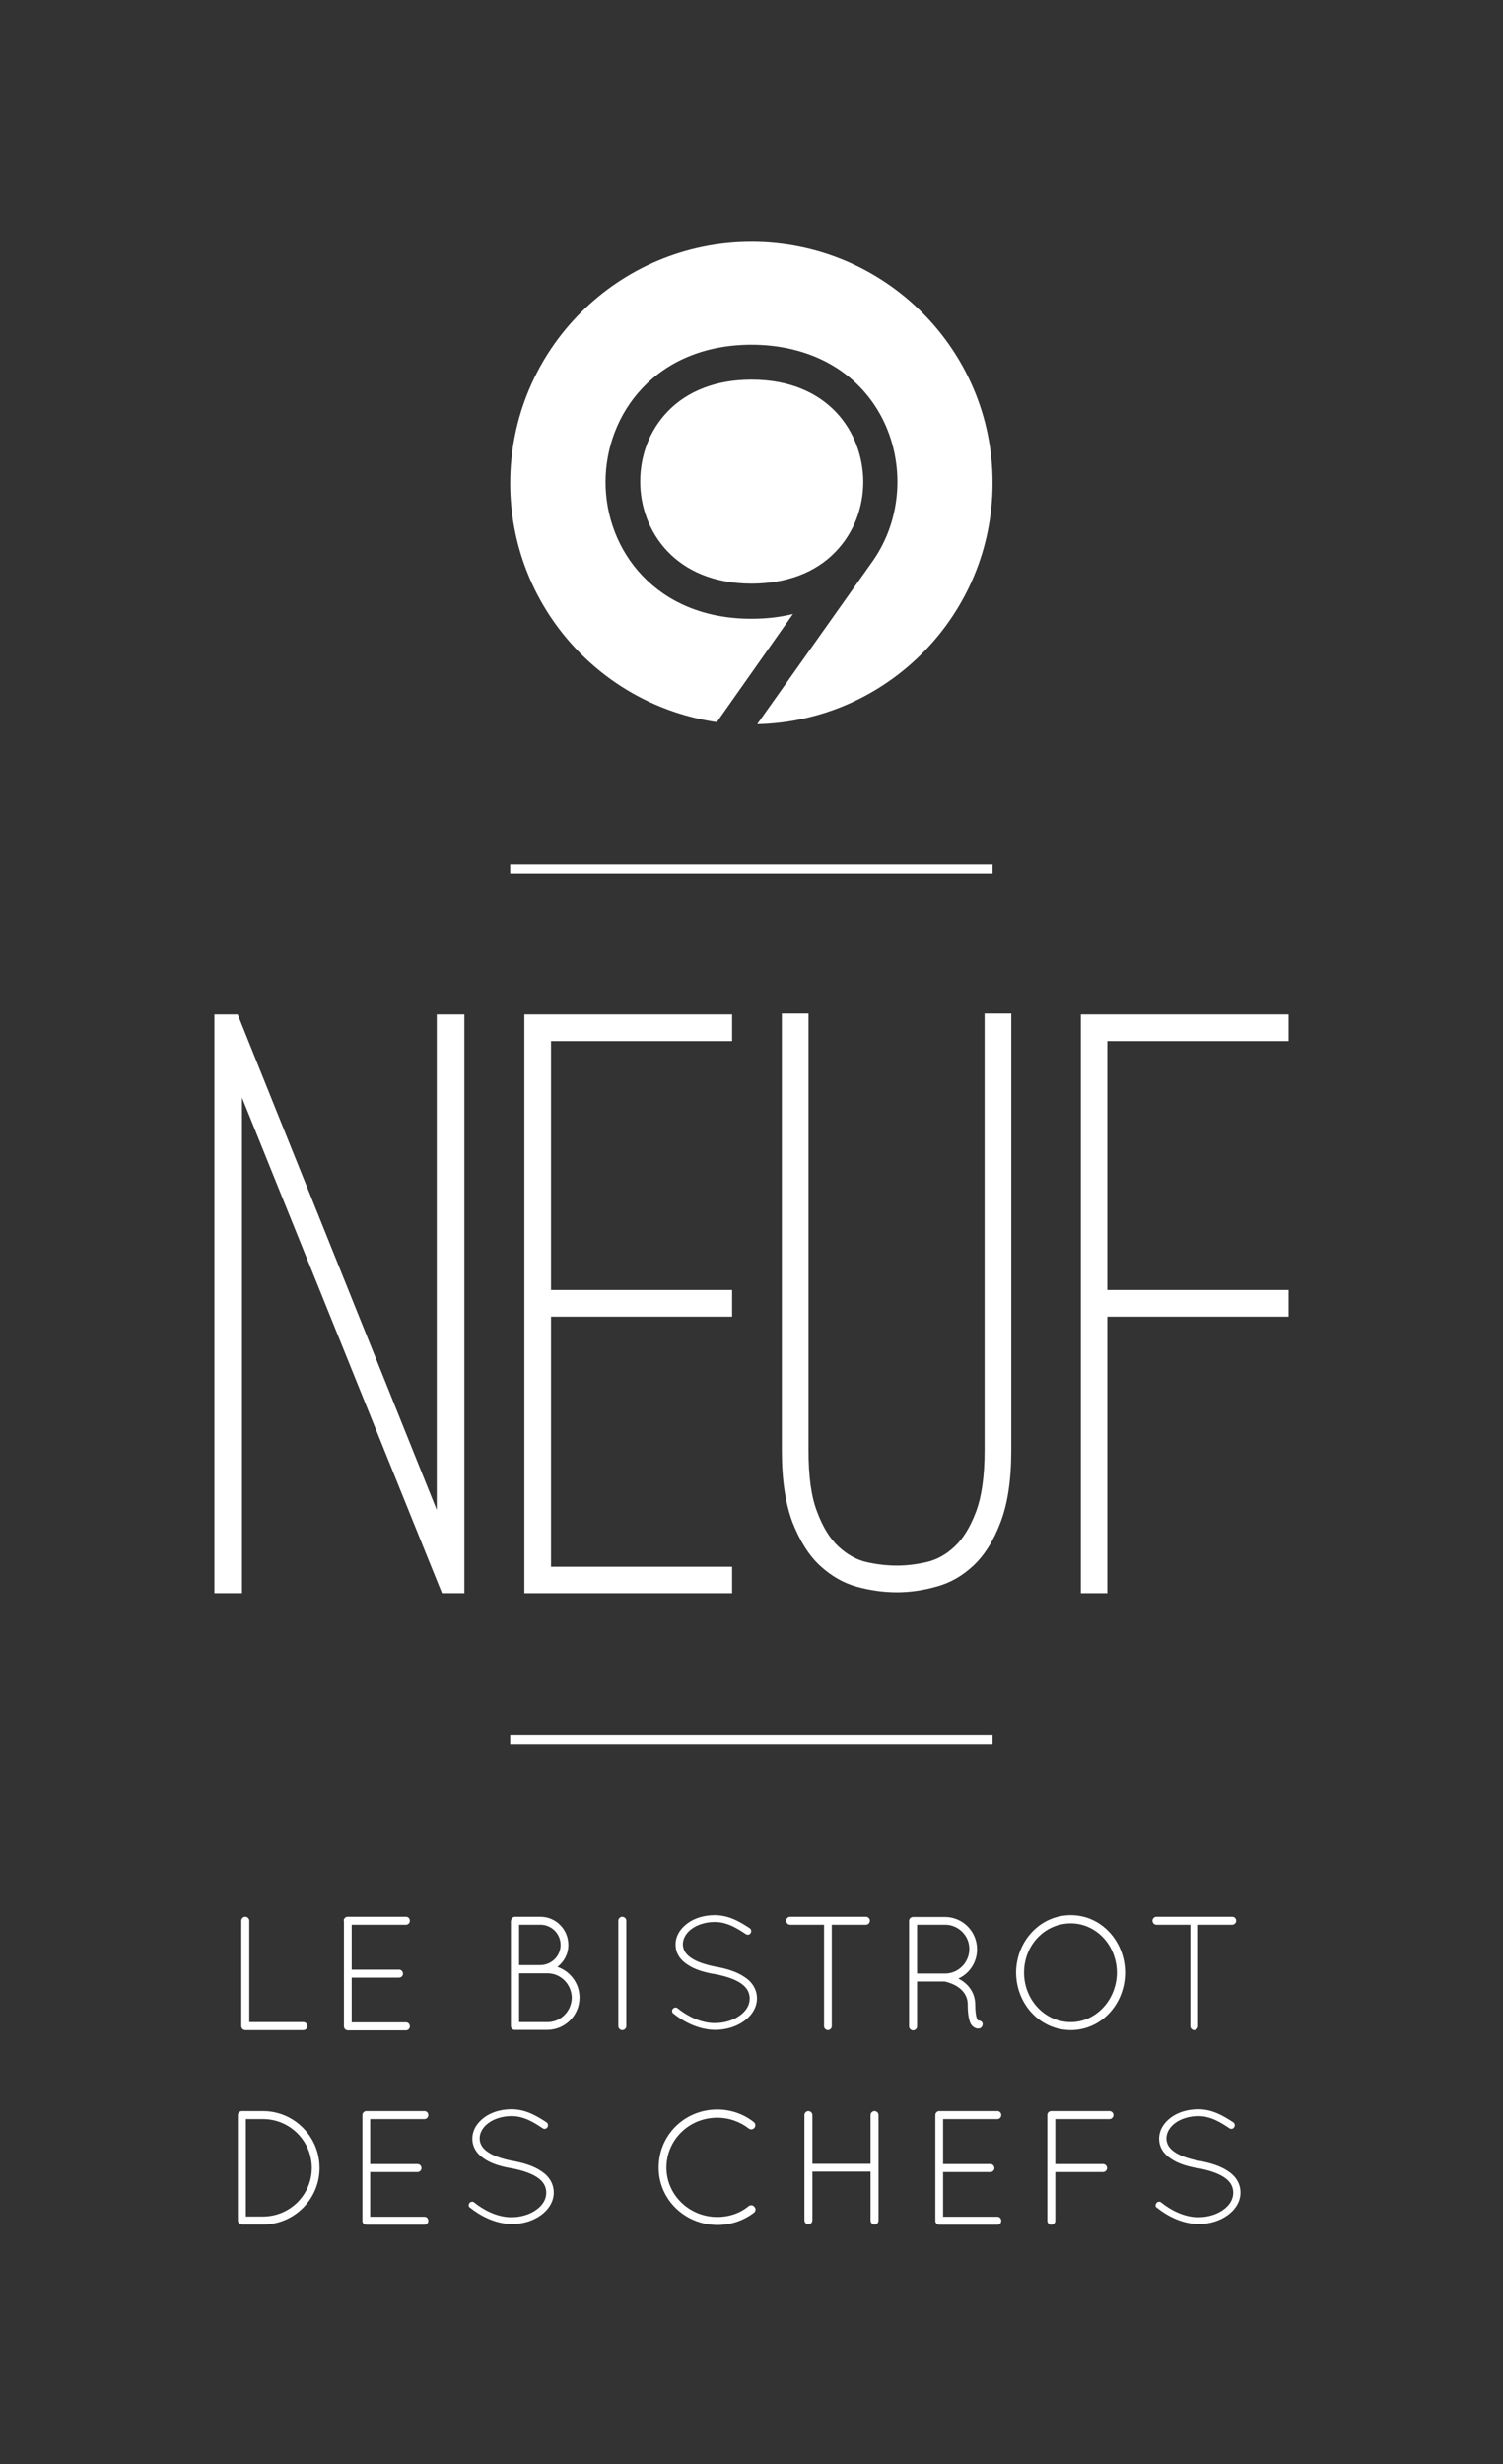
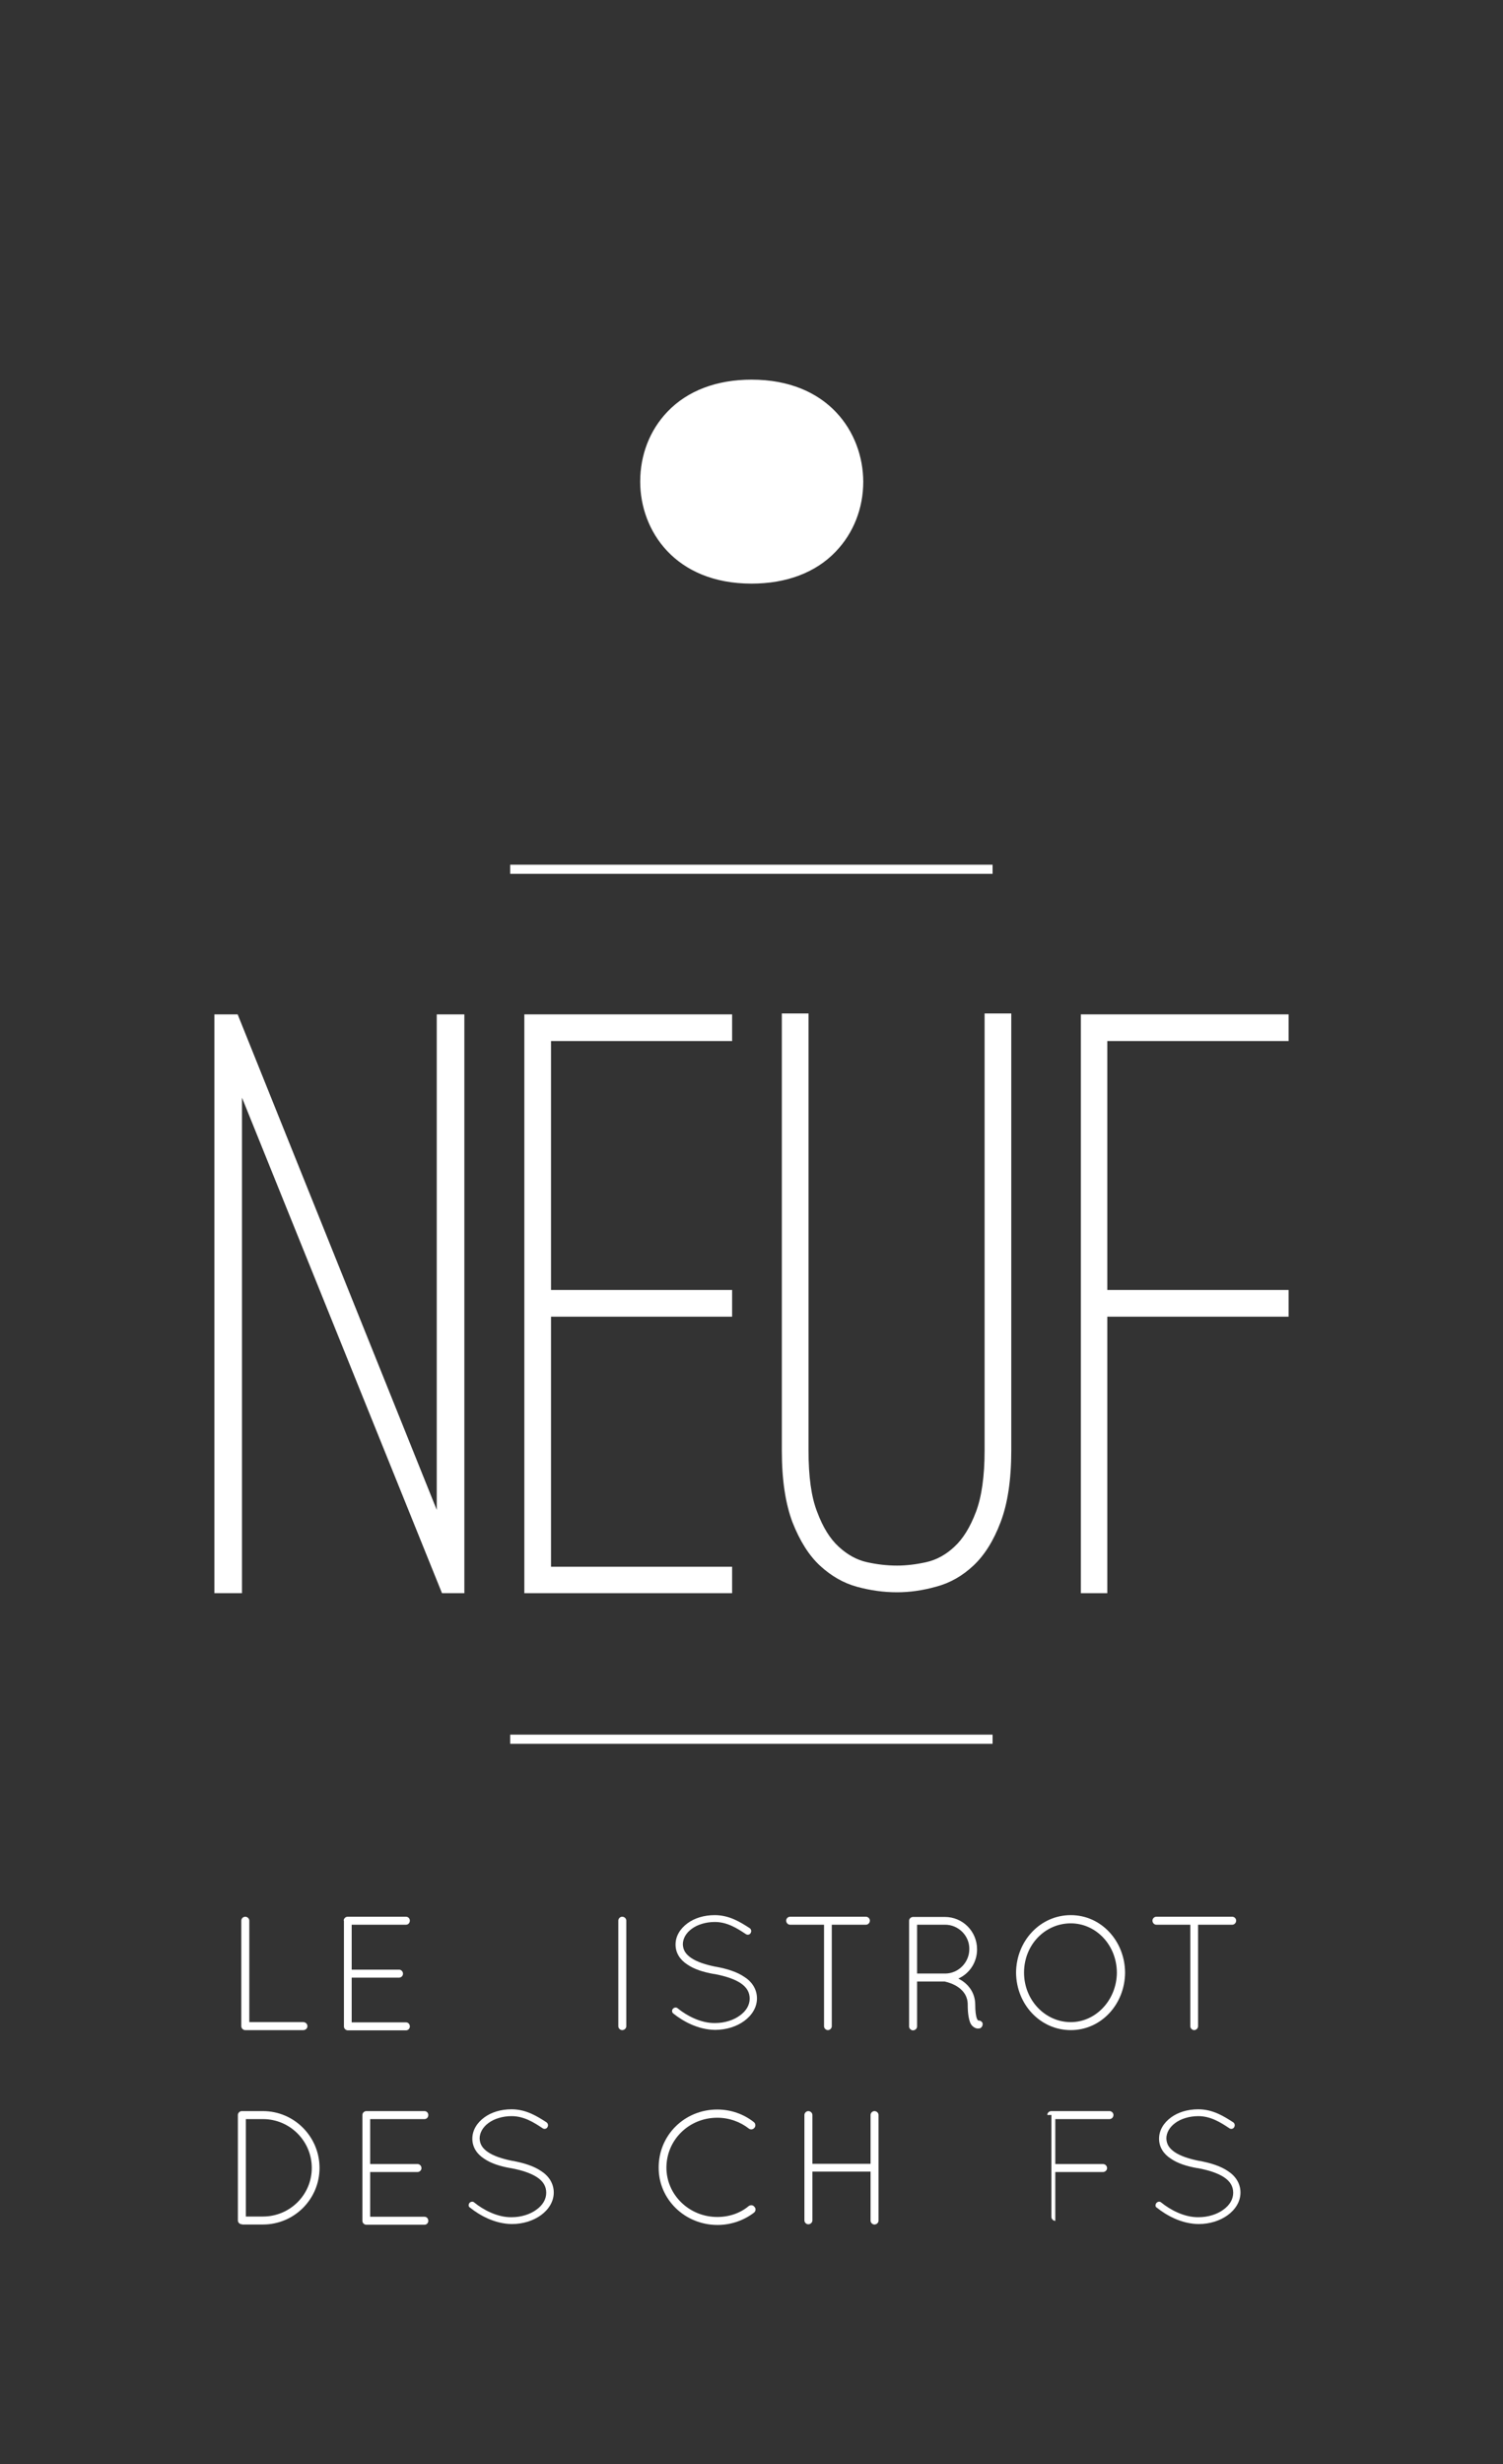
<svg xmlns="http://www.w3.org/2000/svg" version="1.1" id="Calque_1" x="0px" y="0px" viewBox="0 0 659 1080" style="enable-background:new 0 0 659 1080;" xml:space="preserve">
  <rect x="0" y="0" width="659" height="1080" fill="#333333" stroke="none" />
  <style type="text/css">
	.st0{fill:#FFFFFF;}
</style>
  <polygon class="st0" points="191.5,444.6 191.5,661.8 104.2,444.6 94,444.6 94,698.3 106.1,698.3 106.1,481.1 193.8,698.3   203.6,698.3 203.6,444.6 " />
  <polygon class="st0" points="241.6,456.3 241.6,565.4 321,565.4 321,577.1 241.6,577.1 241.6,686.7 321,686.7 321,698.3   229.9,698.3 229.9,444.6 321,444.6 321,456.3 " />
  <g>
    <path class="st0" d="M393.3,697.9c-5.8,0-11.6-0.8-17.5-2.4c-5.9-1.6-11.3-4.7-16.2-9.2c-4.9-4.5-8.9-10.9-12.1-19   c-3.1-8.2-4.7-18.6-4.7-31.4V444.2h11.7v191.6c0,11.3,1.2,20.3,3.8,26.9c2.5,6.7,5.6,11.7,9.4,15.2c3.8,3.5,7.9,5.8,12.4,6.8   c4.5,1,8.9,1.5,13.2,1.5c4,0,8.3-0.5,12.8-1.5c4.5-1,8.7-3.3,12.4-6.8c3.8-3.5,6.9-8.6,9.4-15.2c2.5-6.6,3.8-15.6,3.8-26.9V444.2   h11.7v191.6c0,12.8-1.6,23.3-4.7,31.4c-3.1,8.2-7.1,14.5-11.9,19c-4.8,4.5-10.2,7.6-16.2,9.2C404.6,697.1,398.8,697.9,393.3,697.9" />
  </g>
  <polygon class="st0" points="473.9,444.6 473.9,698.3 485.5,698.3 485.5,577.1 565,577.1 565,565.4 485.5,565.4 485.5,456.3   565,456.3 565,444.6 " />
  <g>
    <path class="st0" d="M329.5,166.4c-15.2,0-28,4.8-36.8,14c-7.8,8.1-12,19-12,30.7c0,21.5,15.3,44.7,48.8,44.7   c15.3,0,28.1-4.8,36.9-14c7.8-8.1,12.1-19,12.1-30.7C378.4,189.5,363.1,166.4,329.5,166.4" />
-     <path class="st0" d="M329.5,106c-58.4,0-105.8,47.3-105.8,105.8c0,53.3,39.4,97.3,90.6,104.7l33.4-47.4c-5.6,1.4-11.6,2.1-18.3,2.1   c-41.9,0-63.9-30.1-63.9-59.9c0-29.8,21.9-60.1,63.9-60.2c25.8,0,46.6,11.6,57.2,31.8c10.4,19.9,8.9,44.6-3.8,62.8L332,317.4   c57.2-1.3,103.2-48.1,103.2-105.7C435.3,153.3,387.9,106,329.5,106" />
  </g>
  <rect x="223.7" y="379" class="st0" width="211.5" height="4" />
  <rect x="223.7" y="760.3" class="st0" width="211.5" height="4" />
  <g>
    <path class="st0" d="M107.6,889.8h-0.1c-0.9,0-1.7-0.8-1.7-1.7v-46.3c0-0.9,0.8-1.7,1.7-1.7c1,0,1.8,0.8,1.8,1.7v44.5H133   c1,0,1.8,0.8,1.8,1.8c0,0.9-0.8,1.7-1.8,1.7H107.6z" />
    <path class="st0" d="M150.7,841.8c0-0.9,0.8-1.7,1.7-1.7h0.1H178c1,0,1.7,0.8,1.7,1.7c0,1-0.7,1.8-1.7,1.8h-23.8v19.7H175   c0.9,0,1.7,0.8,1.7,1.8c0,0.9-0.8,1.7-1.7,1.7h-20.8v19.6H178c1,0,1.7,0.8,1.7,1.8c0,0.9-0.7,1.7-1.7,1.7h-25.3h-0.2h-0.1   c-0.9-0.1-1.6-0.8-1.6-1.7V841.8z" />
-     <path class="st0" d="M240,886.3c5.9,0,10.6-4.8,10.7-10.7c-0.1-5.9-4.8-10.7-10.7-10.7h-12.4v21.4H240z M236.9,861.3   c4.9,0,8.9-4,8.9-8.8c0-5-4-8.9-8.9-8.9h-9.3v17.7H236.9z M224.1,841.8c0-0.9,0.8-1.7,1.7-1.7h0.2h10.9c6.8,0,12.3,5.5,12.3,12.4   c0,3.9-1.9,7.4-4.8,9.6c5.6,1.9,9.7,7.2,9.7,13.4c0,7.9-6.4,14.2-14.2,14.2h-14h-0.2h-0.1c-0.9,0-1.6-0.8-1.6-1.7V841.8z" />
    <path class="st0" d="M271.1,841.8c0-0.9,0.8-1.7,1.7-1.7c1,0,1.8,0.8,1.8,1.7v46.3c0,0.9-0.8,1.7-1.8,1.7c-0.9,0-1.7-0.8-1.7-1.7   V841.8z" />
    <path class="st0" d="M295,880.5c0.6-0.7,1.6-0.8,2.2-0.2c3.7,3,9.9,6.5,16.3,6.4c4.3,0,8.2-1.3,10.9-3.3c2.8-2,4.3-4.6,4.3-7.4   c0-2.8-1.3-5-4-6.8c-2.7-1.8-6.7-3.1-11.5-4H313c-4.6-0.8-8.7-2.1-11.7-4.2c-3.1-2-5.1-5-5.1-8.7c0-3.8,2.1-7,5.2-9.3   c3.1-2.3,7.3-3.6,12-3.6c6.5,0,11.4,3.2,15.3,5.7c0.7,0.5,0.9,1.4,0.4,2.2c-0.4,0.7-1.4,0.9-2.1,0.4c-3.9-2.6-8.2-5.3-13.6-5.3   c-4,0-7.7,1.2-10.1,3c-2.5,1.8-3.9,4.3-3.9,6.8c0.1,2.5,1.2,4.3,3.7,6c2.5,1.7,6.2,2.9,10.6,3.8h0.1c5,0.9,9.4,2.3,12.6,4.5   c3.3,2.1,5.5,5.4,5.5,9.4c0,4-2.3,7.5-5.6,9.9c-3.3,2.4-7.8,3.9-12.8,3.9c-7.6-0.1-14.2-3.9-18.3-7.2   C294.6,882.1,294.5,881.1,295,880.5" />
    <path class="st0" d="M361.4,843.6h-15c-0.9,0-1.7-0.8-1.7-1.8c0-0.9,0.8-1.7,1.7-1.7h33.3c0.9,0,1.7,0.8,1.7,1.7   c0,1-0.8,1.8-1.7,1.8h-15v44.5c0,0.9-0.8,1.7-1.7,1.7c-0.9,0-1.7-0.8-1.7-1.7V843.6z" />
    <path class="st0" d="M414.4,843.6h-12.3V865H414h0.6c5.7-0.1,10.4-4.9,10.4-10.7C425.1,848.4,420.2,843.6,414.4,843.6 M424.3,878.6   c0-3.6-1.8-5.9-4-7.5c-2.2-1.6-4.8-2.3-5.7-2.5c-0.2-0.1-0.3-0.1-0.4-0.1h-12.1v19.7c0,0.9-0.8,1.7-1.8,1.7c-0.9,0-1.7-0.8-1.7-1.7   v-46.3c0-0.9,0.7-1.6,1.6-1.7h0.1h0.2h13.8c7.8,0,14.1,6.3,14.1,14.2c0,5.7-3.3,10.6-8.2,12.8c0.2,0.1,0.4,0.2,0.7,0.4   c3.3,1.8,6.7,5.5,6.7,11.1c0,2.9,0.3,4.7,0.6,5.7c0.3,0.9,0.6,1.1,0.7,1.2c0.8-0.1,1.6,0.4,1.9,1.1c0.2,0.9-0.2,1.9-1.1,2.3   c-0.1,0-0.4,0.1-0.9,0.1h-0.1c-0.9,0-2.4-0.7-3.2-2.3C424.8,885.1,424.3,882.8,424.3,878.6" />
    <path class="st0" d="M469.5,886.3c10.9,0,20.1-9.6,20.2-21.7c-0.1-12.3-9.3-21.6-20.2-21.6c-11.3,0-20.5,9.4-20.5,21.6   C449,876.7,458.3,886.3,469.5,886.3 M469.5,839.4c13.3,0,23.7,11.3,23.8,25.2c-0.1,13.9-10.5,25.2-23.8,25.2   c-13.4,0-23.9-11.3-24-25.2C445.6,850.7,456.1,839.4,469.5,839.4" />
    <path class="st0" d="M522,843.6h-15c-0.9,0-1.7-0.8-1.7-1.8c0-0.9,0.8-1.7,1.7-1.7h33.3c0.9,0,1.7,0.8,1.7,1.7c0,1-0.8,1.8-1.7,1.8   h-15v44.5c0,0.9-0.8,1.7-1.7,1.7c-0.9,0-1.7-0.8-1.7-1.7V843.6z" />
    <path class="st0" d="M115.3,971.5c11.8,0,21.4-9.5,21.4-21.3c0-11.8-9.6-21.4-21.4-21.4h-7.5v42.7H115.3z M106.2,974.9h-0.3   c-0.9-0.1-1.6-0.8-1.6-1.7V927c0-0.9,0.8-1.7,1.7-1.7h0.2h9.1c13.7,0,24.8,11.2,24.8,24.9s-11.1,24.8-24.8,24.8H106.2z" />
    <path class="st0" d="M158.9,927c0-0.9,0.8-1.7,1.7-1.7h0.1h25.4c1,0,1.7,0.8,1.7,1.7c0,1-0.7,1.8-1.7,1.8h-23.8v19.7h20.8   c0.9,0,1.7,0.8,1.7,1.8c0,0.9-0.8,1.7-1.7,1.7h-20.8v19.6h23.8c1,0,1.7,0.8,1.7,1.8c0,0.9-0.7,1.7-1.7,1.7h-25.3h-0.2h-0.1   c-0.9-0.1-1.6-0.8-1.6-1.7V927z" />
    <path class="st0" d="M205.8,965.6c0.6-0.7,1.6-0.8,2.2-0.2c3.7,3,9.9,6.5,16.3,6.4c4.3,0,8.2-1.3,10.9-3.3c2.8-2,4.3-4.6,4.3-7.4   c0-2.8-1.3-5-4-6.8c-2.7-1.8-6.7-3.1-11.5-4h-0.1c-4.6-0.8-8.7-2.1-11.7-4.2c-3.1-2-5.1-5-5.1-8.7c0-3.8,2.1-7,5.2-9.3   c3.1-2.3,7.3-3.6,12-3.6c6.5,0,11.4,3.2,15.3,5.7c0.7,0.5,0.9,1.4,0.4,2.2c-0.4,0.7-1.4,0.9-2.1,0.4c-3.9-2.6-8.2-5.3-13.6-5.3   c-4,0-7.7,1.2-10.1,3c-2.5,1.8-3.9,4.3-3.9,6.8c0.1,2.5,1.2,4.3,3.7,6c2.5,1.7,6.2,2.9,10.6,3.8h0.1c5,0.9,9.4,2.3,12.6,4.5   c3.3,2.1,5.5,5.4,5.5,9.4c0,4-2.3,7.5-5.6,9.9c-3.3,2.4-7.8,3.9-12.8,3.9c-7.6-0.1-14.2-3.9-18.3-7.2   C205.4,967.3,205.3,966.3,205.8,965.6" />
    <path class="st0" d="M314.5,924.6c6.1,0,11.7,2.1,16,5.5c0.8,0.6,0.9,1.8,0.3,2.5c-0.6,0.8-1.7,0.9-2.4,0.4   c-3.8-3-8.7-4.8-13.9-4.8c-12.4,0-22.3,9.7-22.3,21.9c0,11.8,9.9,21.6,22.3,21.6c5.3,0,10.1-1.7,13.8-4.8c0.9-0.6,2-0.4,2.5,0.4   c0.7,0.6,0.6,1.9-0.2,2.5c-4.3,3.3-9.9,5.4-16,5.4c-14.3,0-25.8-11.2-25.8-25C288.7,935.8,300.2,924.6,314.5,924.6" />
    <path class="st0" d="M381.7,951.8h-25.5v21.4c0,0.9-0.8,1.7-1.8,1.7c-0.9,0-1.7-0.8-1.7-1.7V927c0-0.9,0.8-1.7,1.7-1.7   c1,0,1.8,0.8,1.8,1.7v21.4h25.5V927c0-0.9,0.8-1.7,1.7-1.7c1,0,1.8,0.8,1.8,1.7v46.3c0,0.9-0.8,1.7-1.8,1.7c-0.9,0-1.7-0.8-1.7-1.7   V951.8z" />
-     <path class="st0" d="M410.1,927c0-0.9,0.8-1.7,1.7-1.7h0.1h25.4c1,0,1.7,0.8,1.7,1.7c0,1-0.7,1.8-1.7,1.8h-23.8v19.7h20.8   c0.9,0,1.7,0.8,1.7,1.8c0,0.9-0.8,1.7-1.7,1.7h-20.8v19.6h23.8c1,0,1.7,0.8,1.7,1.8c0,0.9-0.7,1.7-1.7,1.7H412h-0.2h-0.1   c-0.9-0.1-1.6-0.8-1.6-1.7V927z" />
-     <path class="st0" d="M459.2,927c0-0.9,0.7-1.6,1.6-1.7h0.3h25.4c0.9,0,1.7,0.8,1.7,1.7c0,1-0.8,1.8-1.7,1.8h-23.8v19.7h20.9   c1,0,1.8,0.8,1.8,1.8c0,0.9-0.8,1.7-1.8,1.7h-20.9v21.4c0,0.9-0.8,1.7-1.8,1.7c-0.9,0-1.7-0.8-1.7-1.7V927z" />
+     <path class="st0" d="M459.2,927c0-0.9,0.7-1.6,1.6-1.7h0.3h25.4c0.9,0,1.7,0.8,1.7,1.7c0,1-0.8,1.8-1.7,1.8h-23.8v19.7h20.9   c1,0,1.8,0.8,1.8,1.8c0,0.9-0.8,1.7-1.8,1.7h-20.9v21.4c-0.9,0-1.7-0.8-1.7-1.7V927z" />
    <path class="st0" d="M507,965.6c0.6-0.7,1.6-0.8,2.2-0.2c3.7,3,9.9,6.5,16.3,6.4c4.3,0,8.2-1.3,10.9-3.3c2.8-2,4.3-4.6,4.3-7.4   c0-2.8-1.3-5-4-6.8c-2.7-1.8-6.7-3.1-11.5-4H525c-4.6-0.8-8.7-2.1-11.7-4.2c-3.1-2-5.1-5-5.1-8.7c0-3.8,2.1-7,5.2-9.3   c3.1-2.3,7.3-3.6,12-3.6c6.5,0,11.4,3.2,15.3,5.7c0.7,0.5,0.9,1.4,0.4,2.2c-0.4,0.7-1.4,0.9-2.1,0.4c-3.9-2.6-8.2-5.3-13.6-5.3   c-4,0-7.7,1.2-10.1,3c-2.5,1.8-3.9,4.3-3.9,6.8c0.1,2.5,1.2,4.3,3.7,6c2.5,1.7,6.2,2.9,10.6,3.8h0.1c5,0.9,9.4,2.3,12.6,4.5   c3.3,2.1,5.5,5.4,5.5,9.4c0,4-2.3,7.5-5.6,9.9c-3.3,2.4-7.8,3.9-12.8,3.9c-7.6-0.1-14.2-3.9-18.3-7.2   C506.5,967.3,506.5,966.3,507,965.6" />
  </g>
</svg>